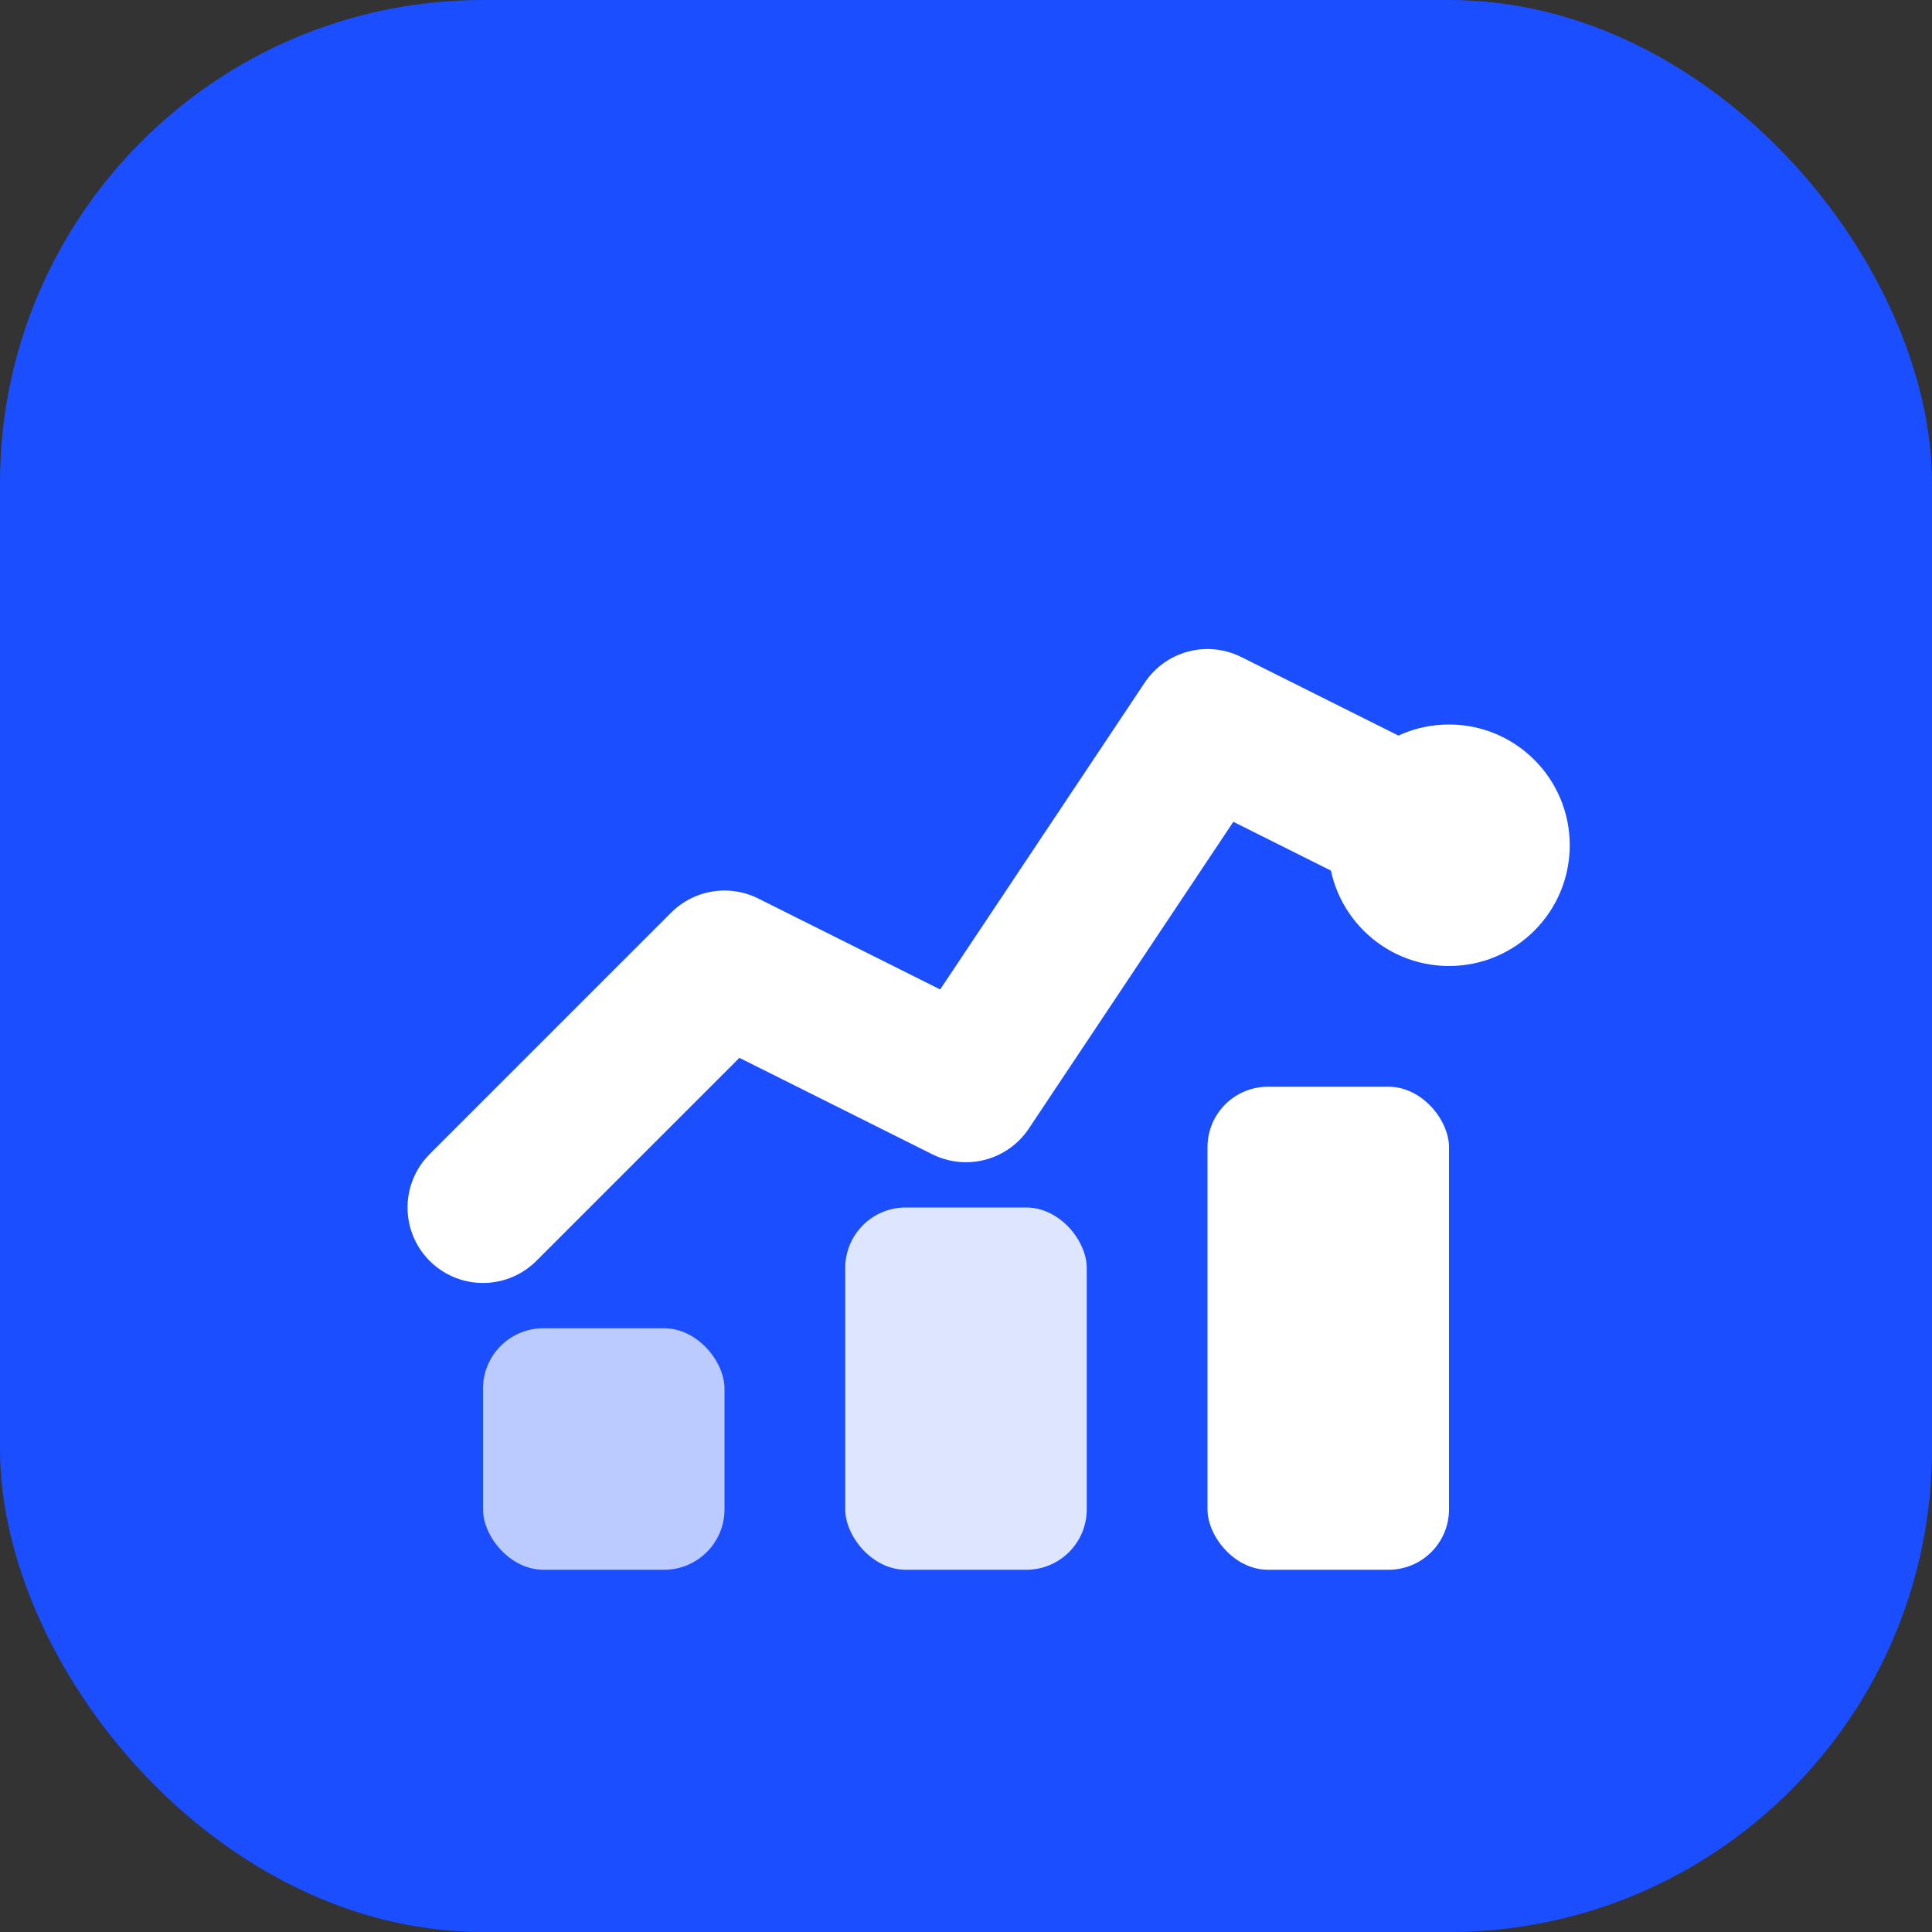
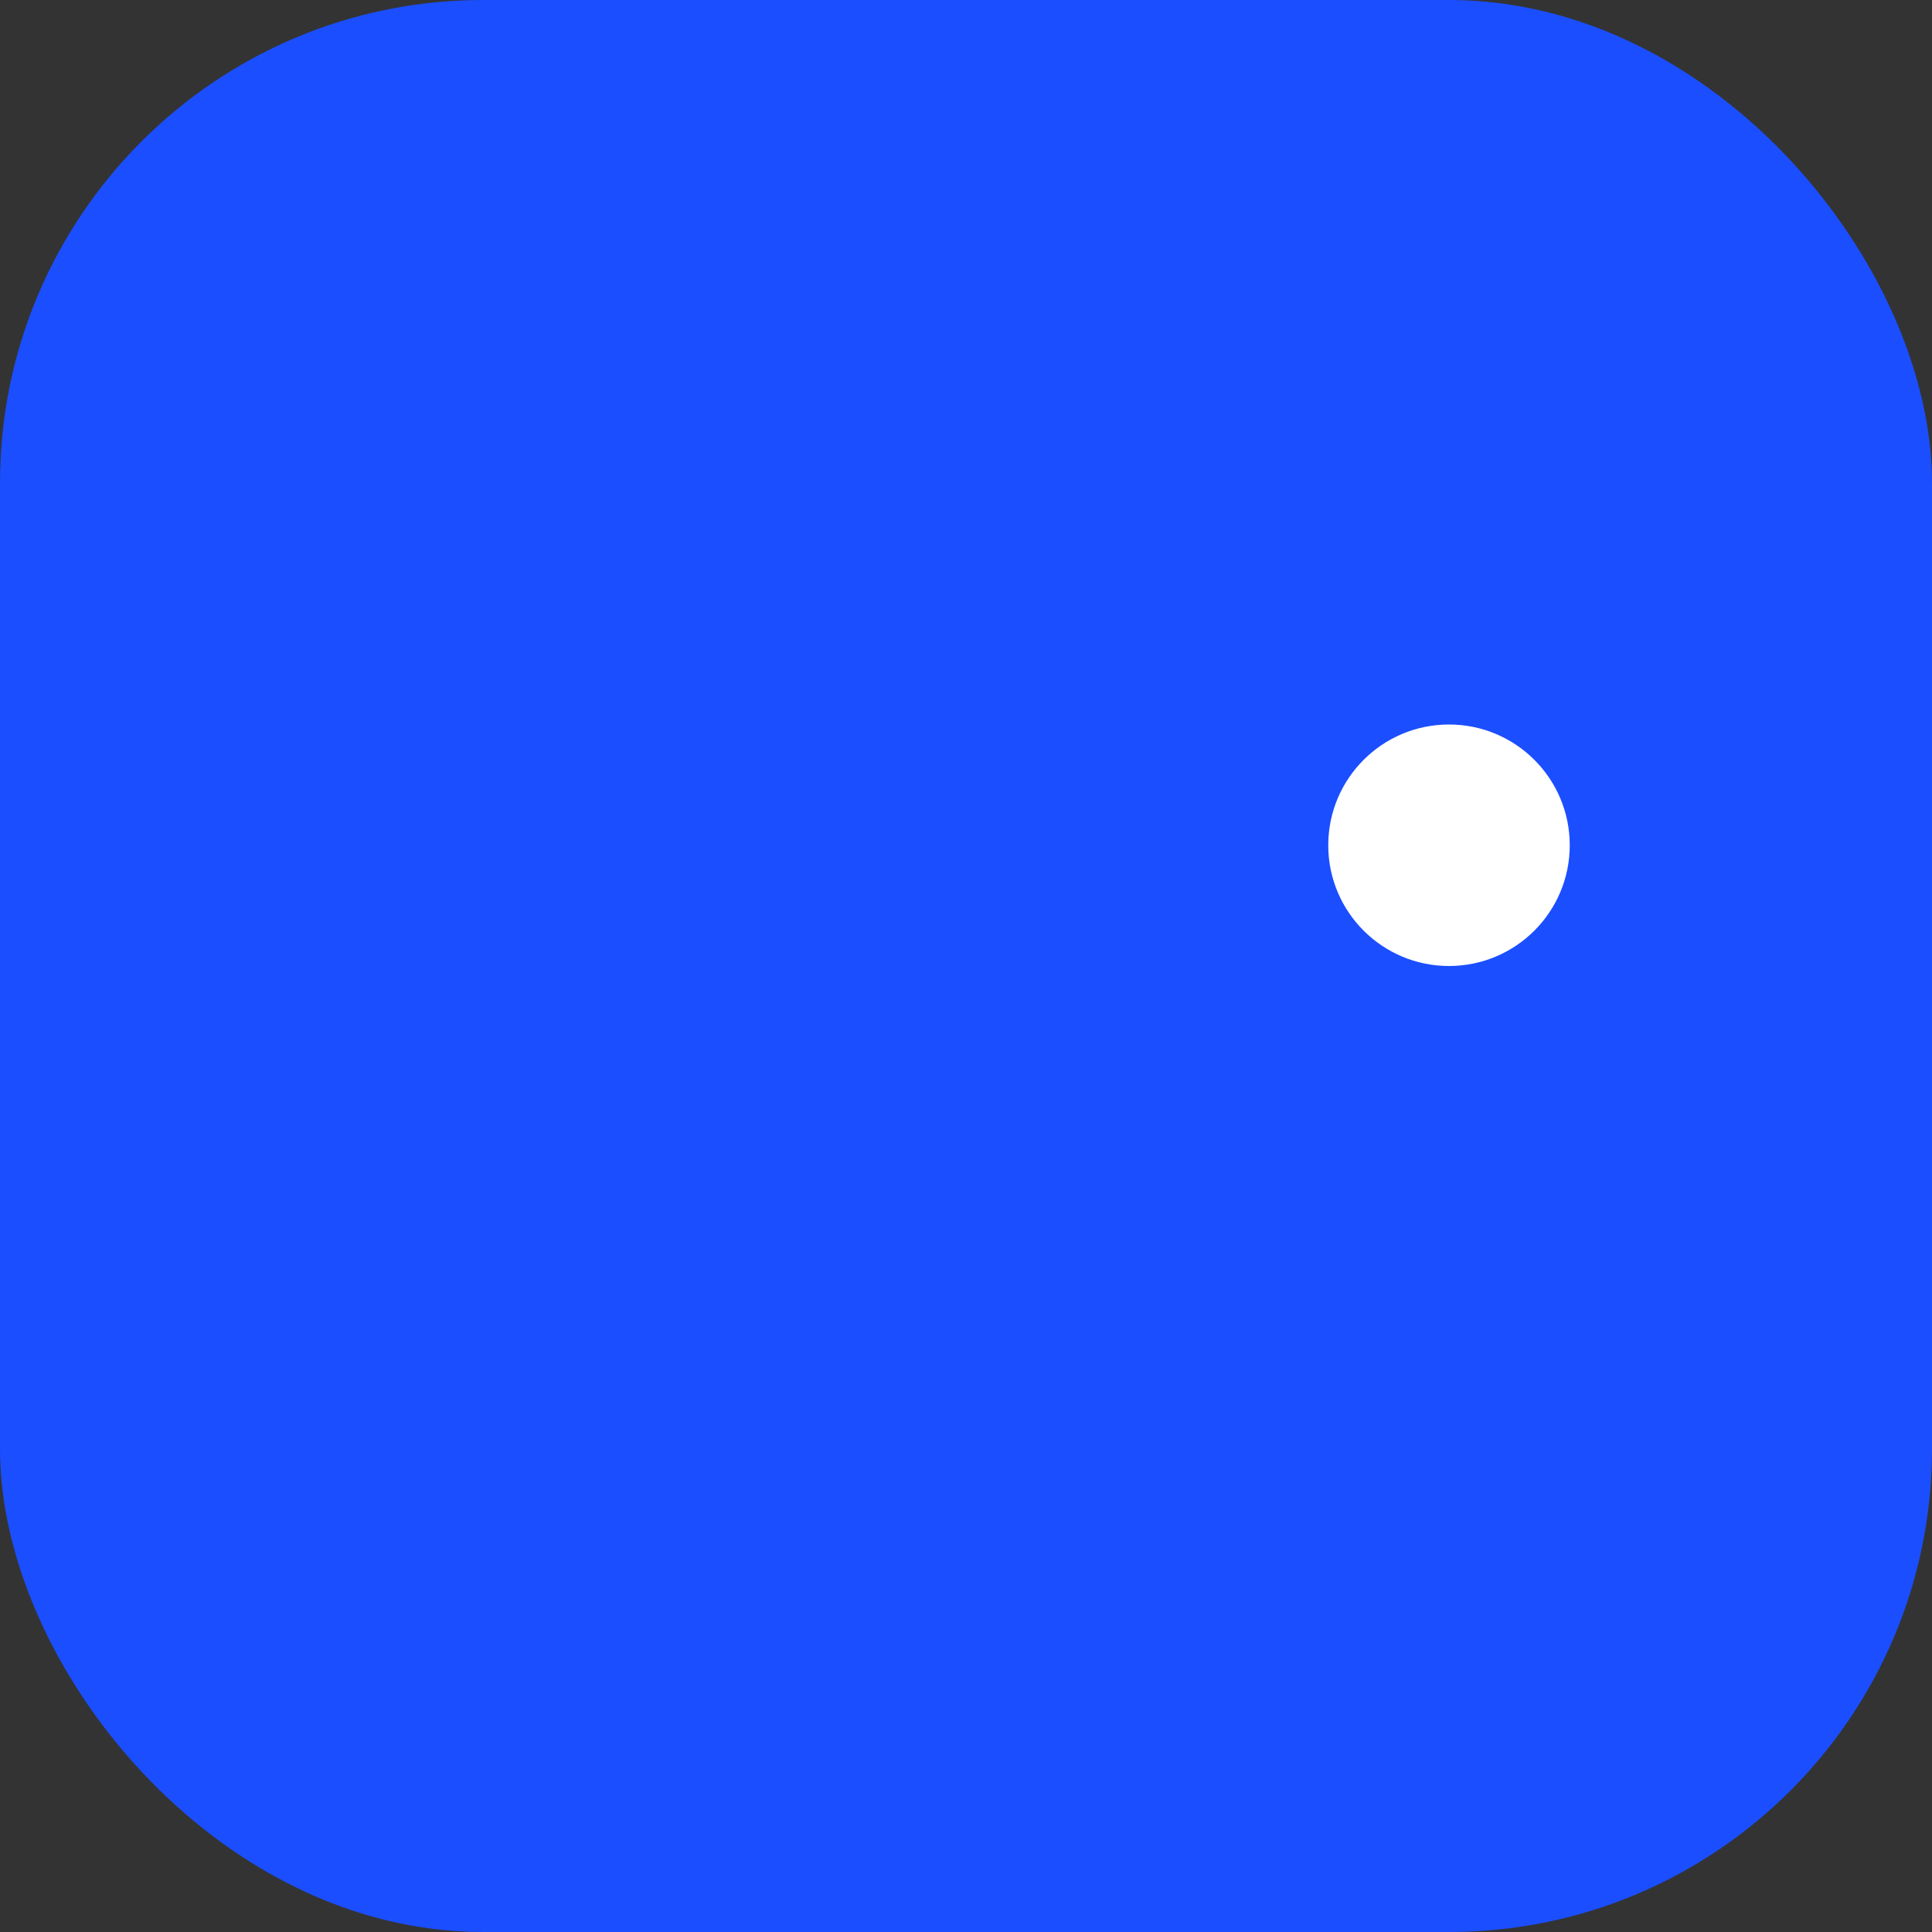
<svg xmlns="http://www.w3.org/2000/svg" viewBox="0 0 32 32" fill="none">
  <rect x="0" y="0" width="32" height="32" fill="#333333" stroke="none" />
  <rect width="32" height="32" rx="8" fill="#1B4EFF" />
-   <path d="M8 20L12 16L16 18L20 12L24 14" stroke="white" stroke-width="2.5" stroke-linecap="round" stroke-linejoin="round" />
  <circle cx="24" cy="14" r="2" fill="white" />
-   <rect x="8" y="22" width="4" height="4" rx="1" fill="white" fill-opacity="0.7" />
-   <rect x="14" y="20" width="4" height="6" rx="1" fill="white" fill-opacity="0.85" />
-   <rect x="20" y="18" width="4" height="8" rx="1" fill="white" />
</svg>